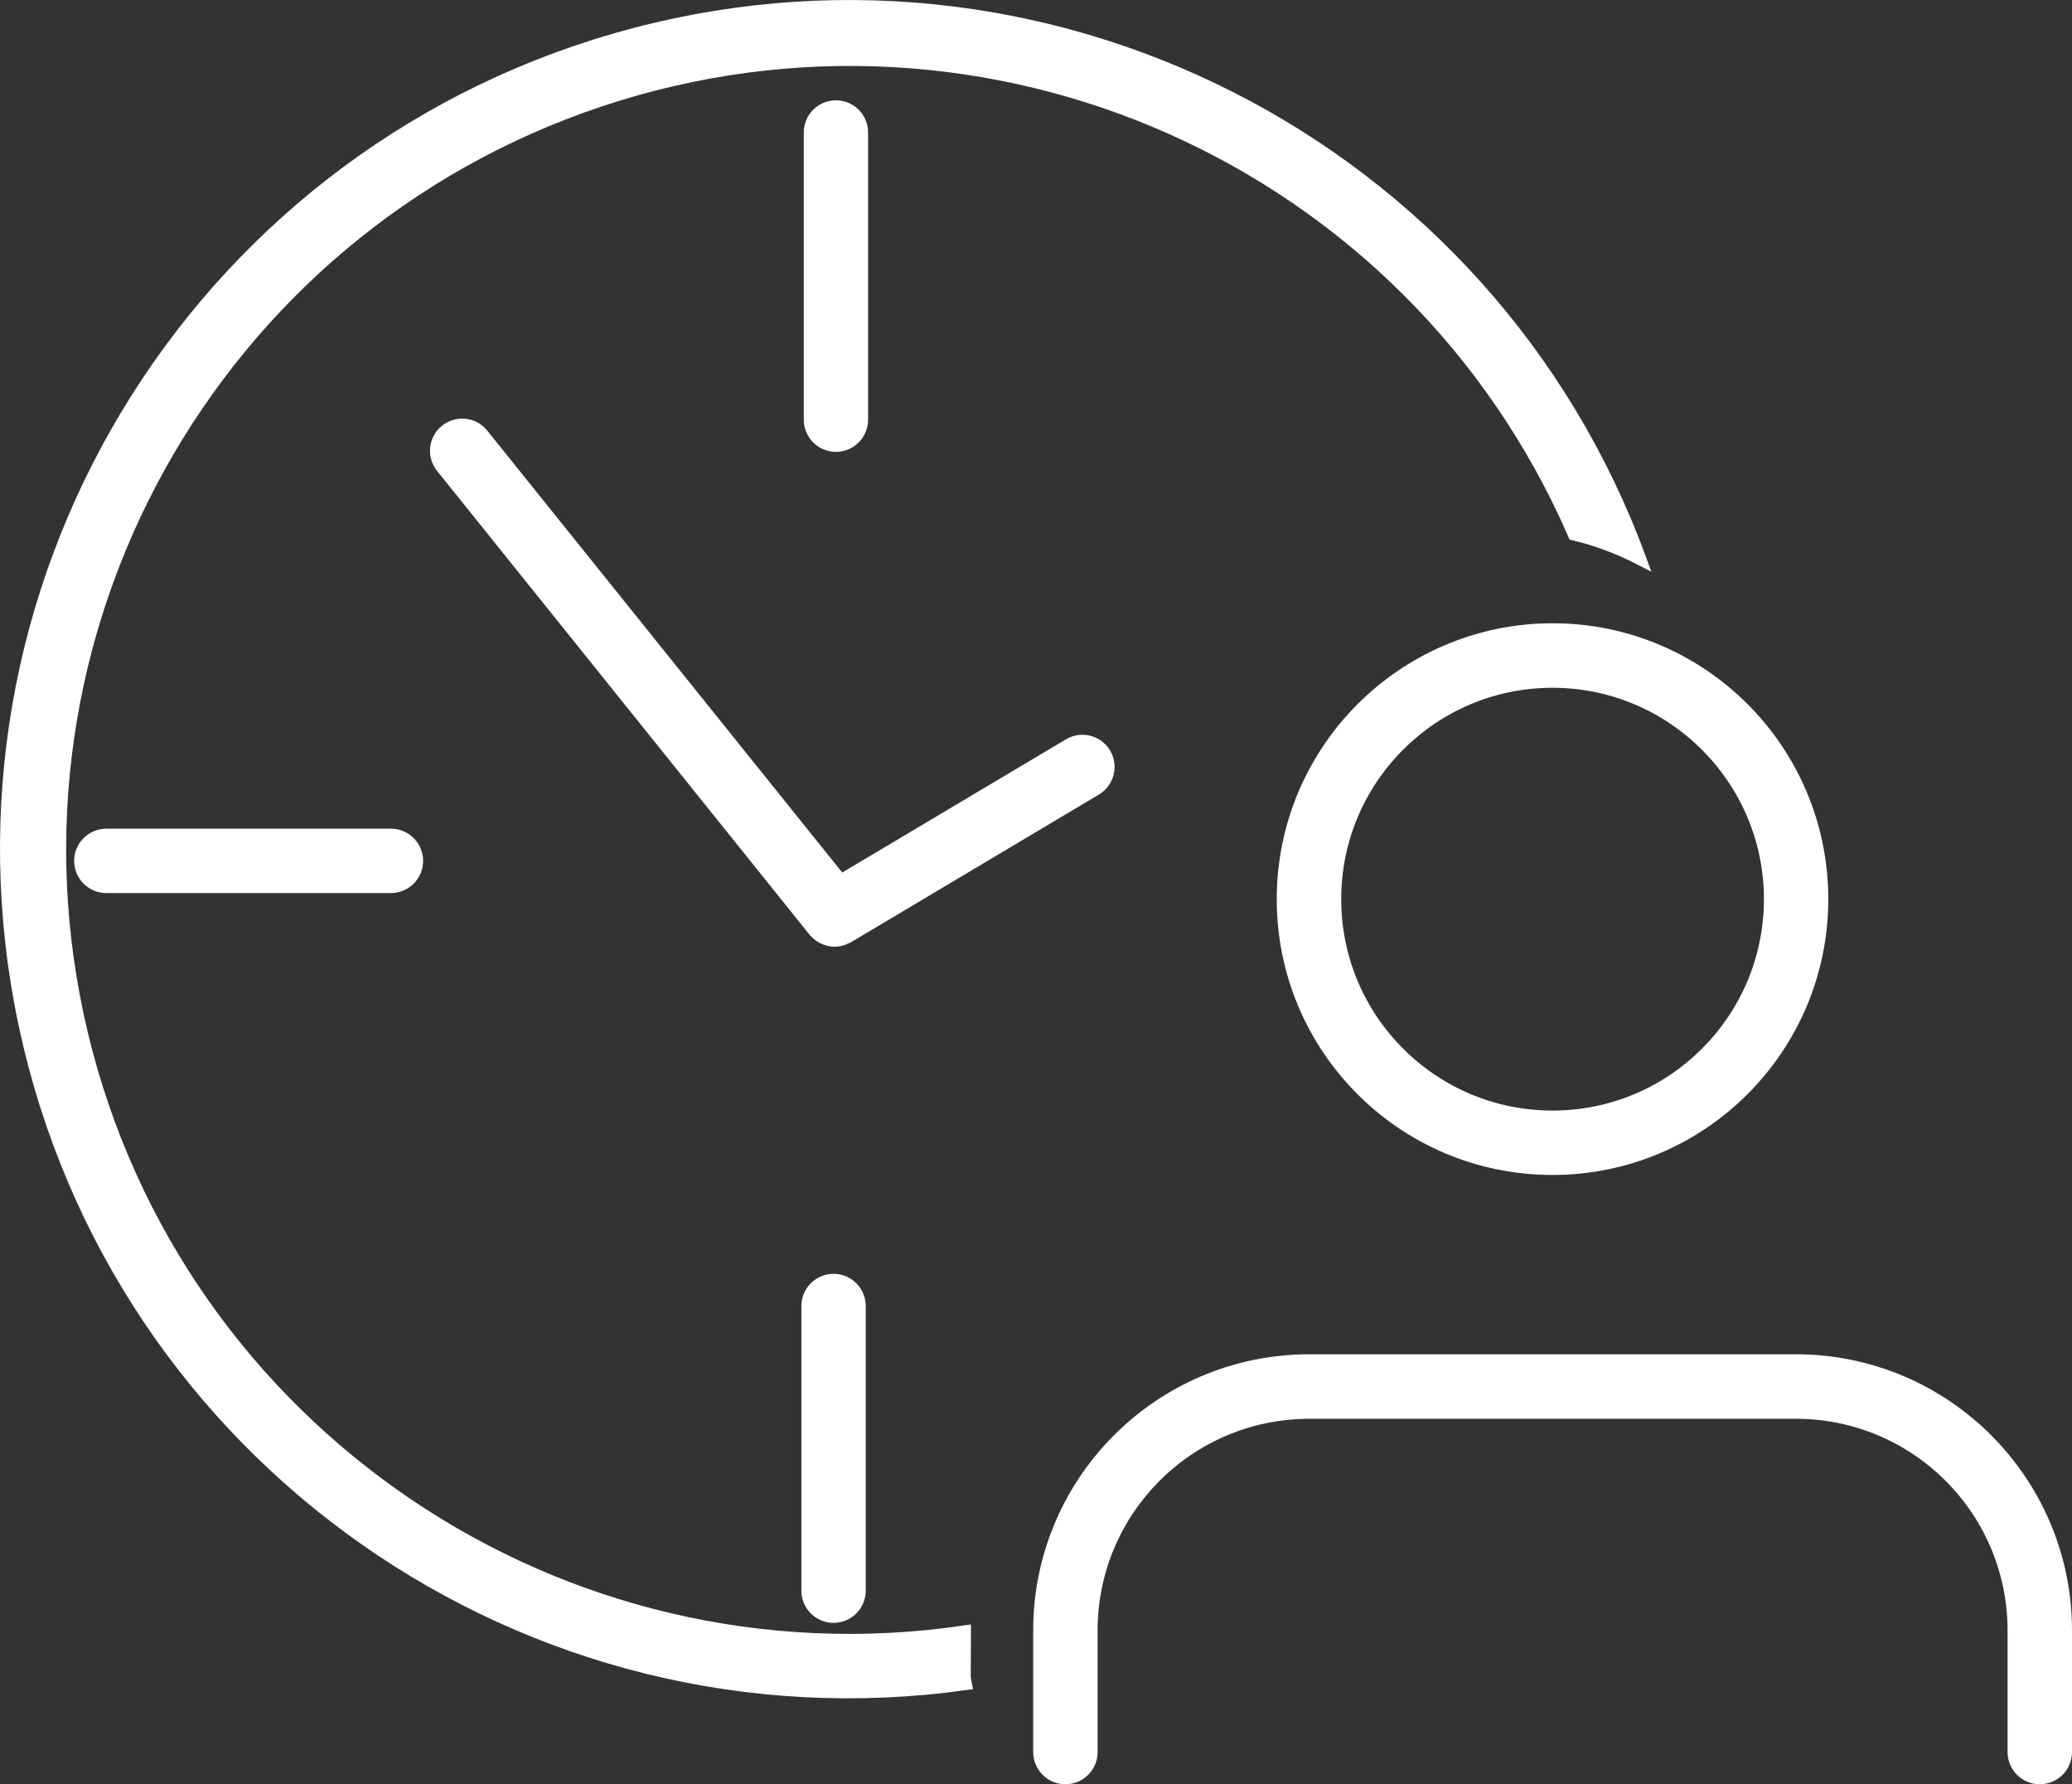
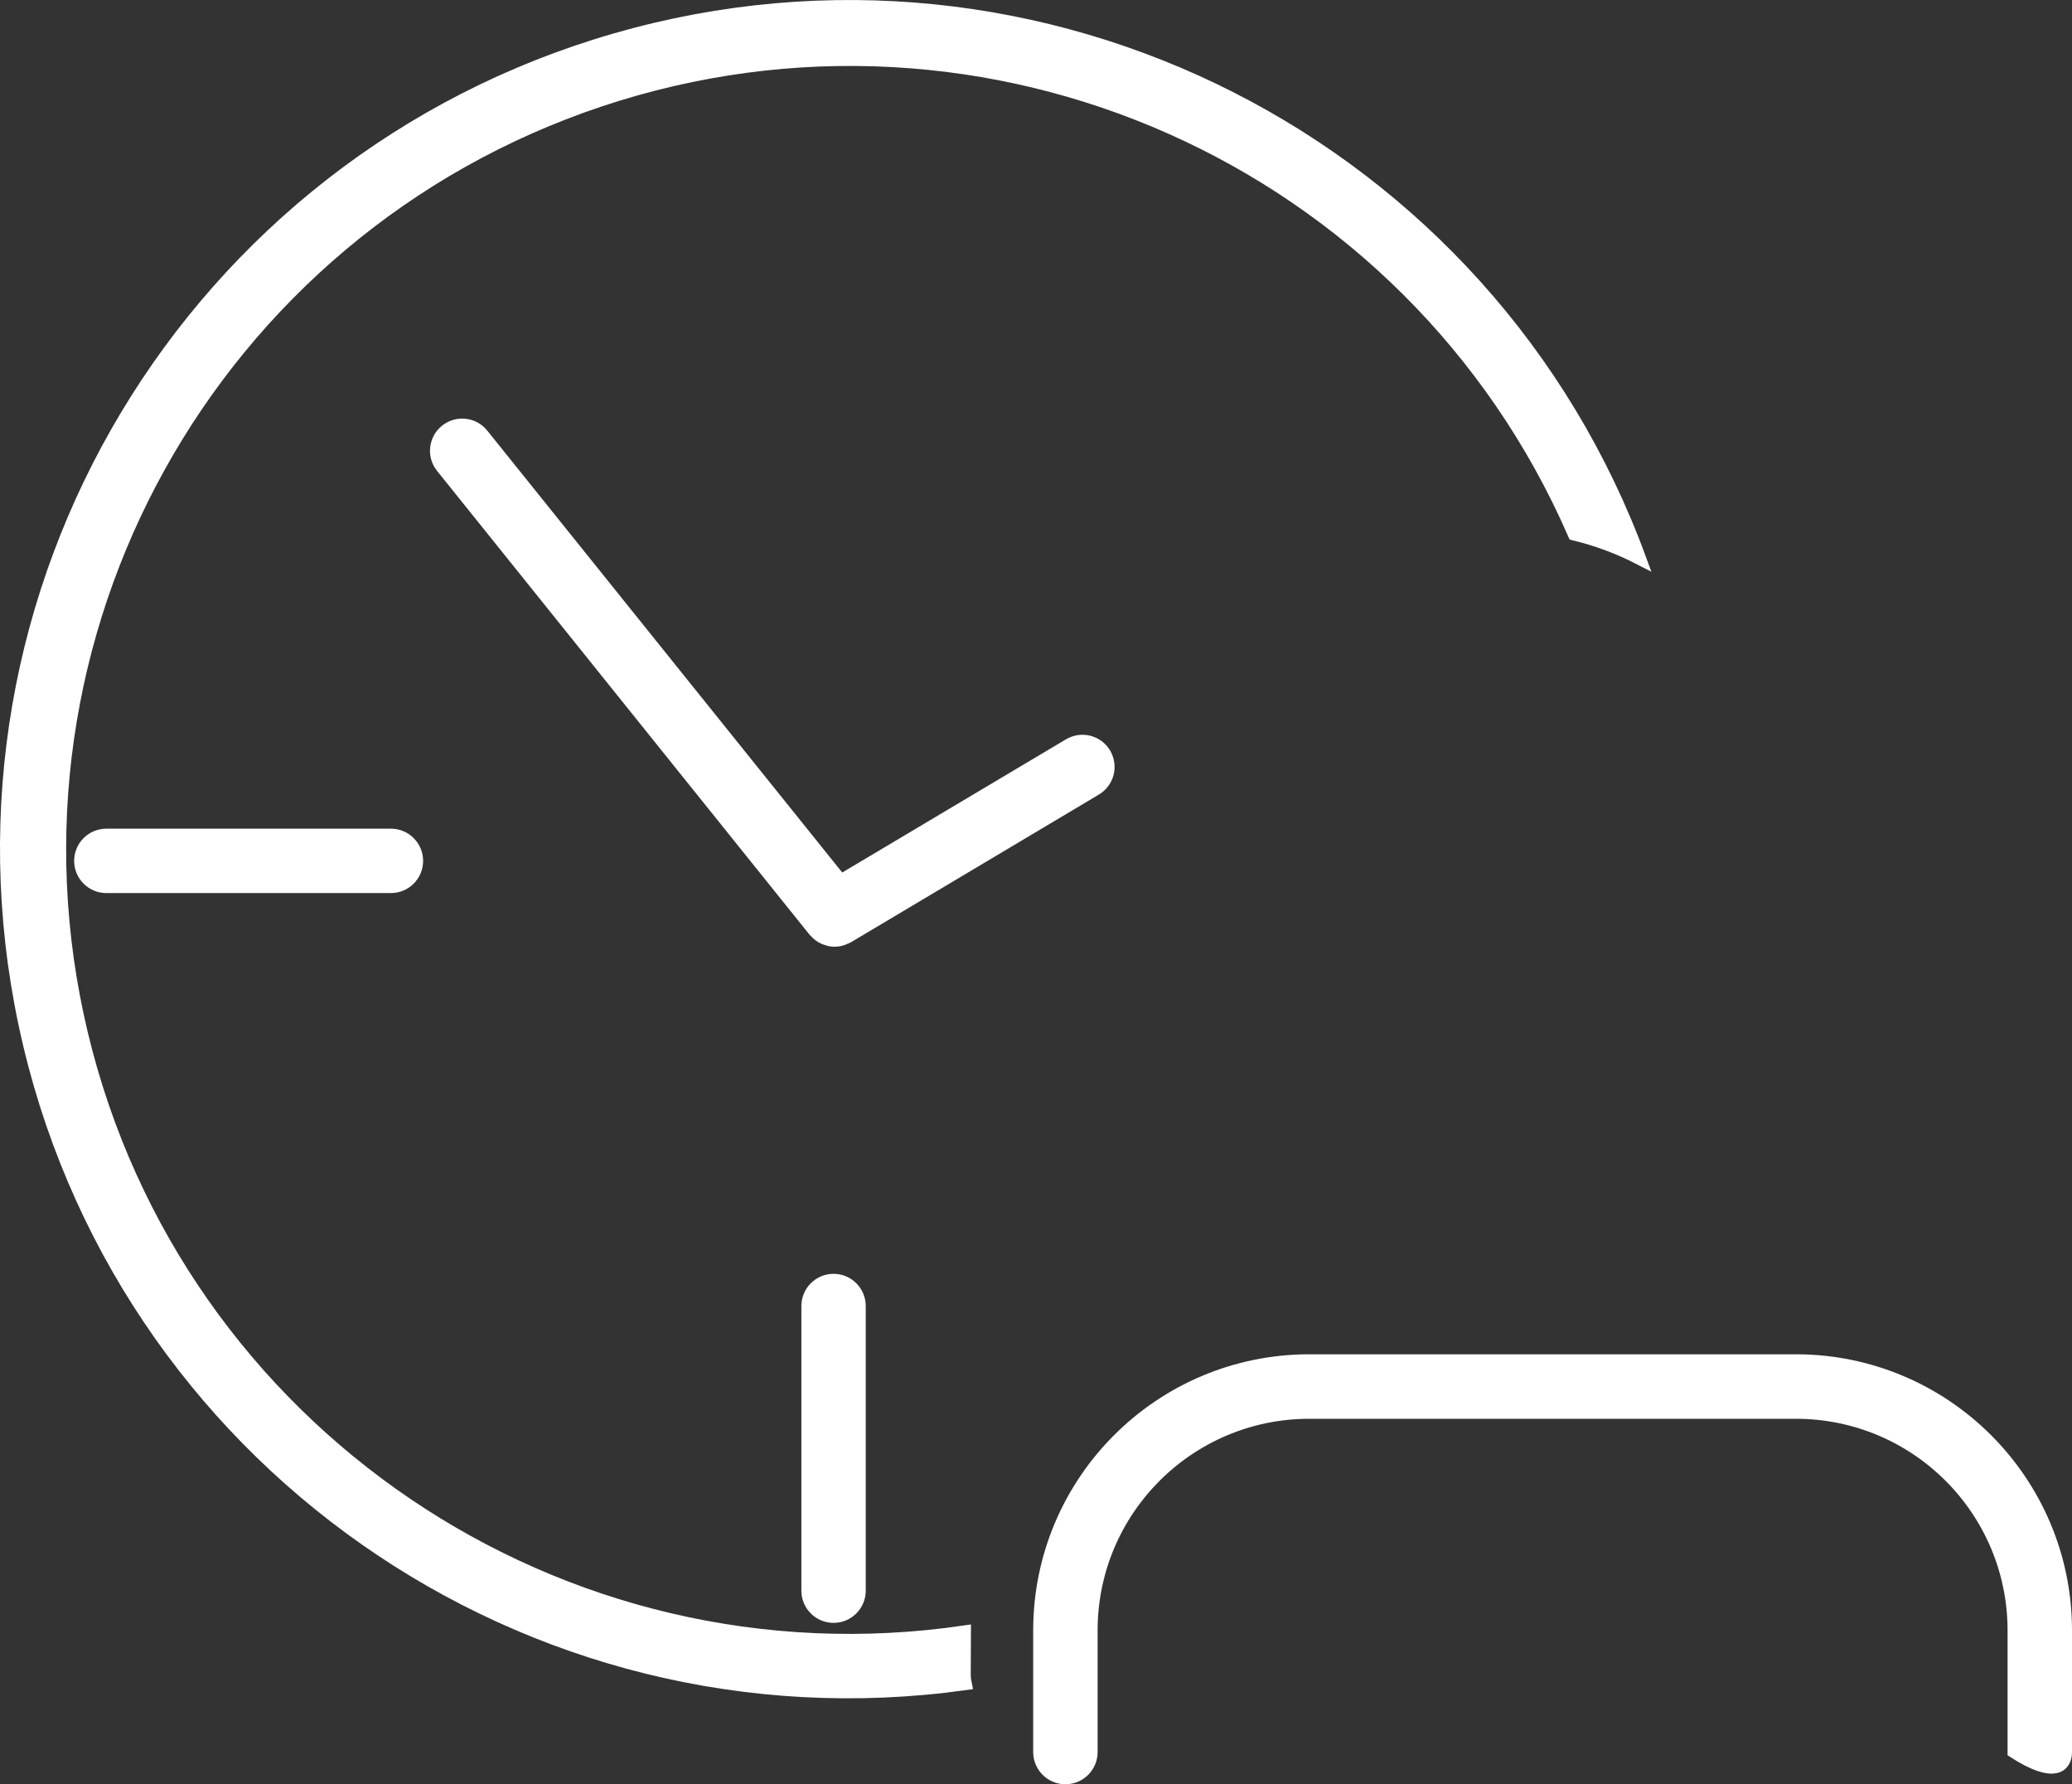
<svg xmlns="http://www.w3.org/2000/svg" width="34.313px" height="29.541px" viewBox="0 0 34.313 29.541" version="1.1">
  <rect x="0" y="0" width="34.313" height="29.541" fill="#333333" stroke="none" />
  <title>time</title>
  <g id="Page-1" stroke="none" stroke-width="1" fill="none" fill-rule="evenodd">
    <g id="Recipe_page" transform="translate(-1456.865, -578.873)" fill="#FFFFFF" fill-rule="nonzero" stroke="#FFFFFF" stroke-width="0.2">
      <g id="right" transform="translate(1391, 216)">
        <g id="Group-9" transform="translate(65, 76)">
          <g id="time" transform="translate(0.965, 286.973)">
            <path d="M15.879,26.911 C9.175,27.897 2.828,23.6 1.255,17.009 C-0.318,10.419 3.403,3.718 9.829,1.569 C16.255,-0.579 23.258,2.536 25.965,8.748 C26.347,8.84 26.716,8.978 27.065,9.159 C24.545,2.281 17.136,-1.479 10.097,0.548 C3.057,2.575 -1.217,9.7 0.308,16.865 C1.833,24.03 8.638,28.797 15.893,27.782 C15.882,27.731 15.876,27.679 15.876,27.626 L15.879,26.911 Z" id="Path_93" />
-             <path d="M21.577,22.422 C19.111,22.426 17.112,24.424 17.11,26.89 L17.11,28.907 C17.11,29.147 17.304,29.341 17.543,29.341 C17.783,29.341 17.977,29.147 17.977,28.907 L17.977,26.89 C17.979,24.903 19.59,23.293 21.577,23.29 L29.646,23.29 C31.633,23.293 33.243,24.903 33.246,26.89 L33.246,28.907 C33.246,29.147 33.44,29.341 33.679,29.341 C33.919,29.341 34.113,29.147 34.113,28.907 L34.113,26.89 C34.11,24.424 32.112,22.426 29.646,22.422 L21.577,22.422 Z" id="Path_94" />
-             <path d="M21.143,14.787 C21.143,17.254 23.143,19.254 25.61,19.253 C28.077,19.253 30.077,17.253 30.077,14.786 C30.077,12.319 28.077,10.319 25.61,10.319 C23.143,10.322 21.145,12.321 21.143,14.787 L21.143,14.787 Z M29.211,14.787 C29.211,16.775 27.599,18.387 25.611,18.387 C23.622,18.387 22.011,16.775 22.011,14.787 C22.011,12.799 23.622,11.187 25.611,11.187 C27.598,11.189 29.209,12.8 29.212,14.787 L29.211,14.787 Z" id="Path_95" />
-             <path d="M14.176,6.827 L14.176,2.114 C14.183,1.955 14.103,1.804 13.966,1.722 C13.829,1.64 13.658,1.64 13.521,1.722 C13.384,1.804 13.303,1.955 13.311,2.114 L13.311,6.827 C13.303,6.987 13.384,7.137 13.521,7.22 C13.658,7.302 13.829,7.302 13.966,7.22 C14.103,7.137 14.183,6.987 14.176,6.827 L14.176,6.827 Z" id="Path_96" />
+             <path d="M21.577,22.422 C19.111,22.426 17.112,24.424 17.11,26.89 L17.11,28.907 C17.11,29.147 17.304,29.341 17.543,29.341 C17.783,29.341 17.977,29.147 17.977,28.907 L17.977,26.89 C17.979,24.903 19.59,23.293 21.577,23.29 L29.646,23.29 C31.633,23.293 33.243,24.903 33.246,26.89 L33.246,28.907 C33.919,29.341 34.113,29.147 34.113,28.907 L34.113,26.89 C34.11,24.424 32.112,22.426 29.646,22.422 L21.577,22.422 Z" id="Path_94" />
            <path d="M1.661,13.72 C1.422,13.72 1.228,13.914 1.228,14.153 C1.228,14.392 1.422,14.586 1.661,14.586 L6.374,14.586 C6.613,14.586 6.807,14.392 6.807,14.153 C6.807,13.914 6.613,13.72 6.374,13.72 L1.661,13.72 Z" id="Path_97" />
            <path d="M13.271,21.523 L13.271,26.236 C13.271,26.475 13.465,26.669 13.704,26.669 C13.943,26.669 14.137,26.475 14.137,26.236 L14.137,21.523 C14.137,21.284 13.943,21.09 13.704,21.09 C13.465,21.09 13.271,21.284 13.271,21.523 Z" id="Path_98" />
            <path d="M18.198,12.377 C18.076,12.172 17.81,12.104 17.605,12.226 L13.824,14.476 L7.884,7.083 C7.732,6.904 7.465,6.879 7.283,7.026 C7.1,7.173 7.067,7.438 7.209,7.625 L13.384,15.312 C13.391,15.32 13.399,15.326 13.406,15.334 C13.413,15.342 13.426,15.355 13.437,15.365 C13.453,15.38 13.471,15.393 13.49,15.404 C13.5,15.412 13.511,15.418 13.523,15.424 C13.544,15.435 13.566,15.444 13.589,15.451 C13.598,15.455 13.609,15.459 13.619,15.461 C13.695,15.481 13.775,15.479 13.85,15.453 C13.863,15.453 13.875,15.442 13.888,15.437 C13.906,15.431 13.924,15.423 13.942,15.414 L18.042,12.972 C18.142,12.914 18.214,12.819 18.244,12.707 C18.273,12.596 18.256,12.477 18.198,12.377 L18.198,12.377 Z" id="Path_99" />
          </g>
        </g>
      </g>
    </g>
  </g>
</svg>